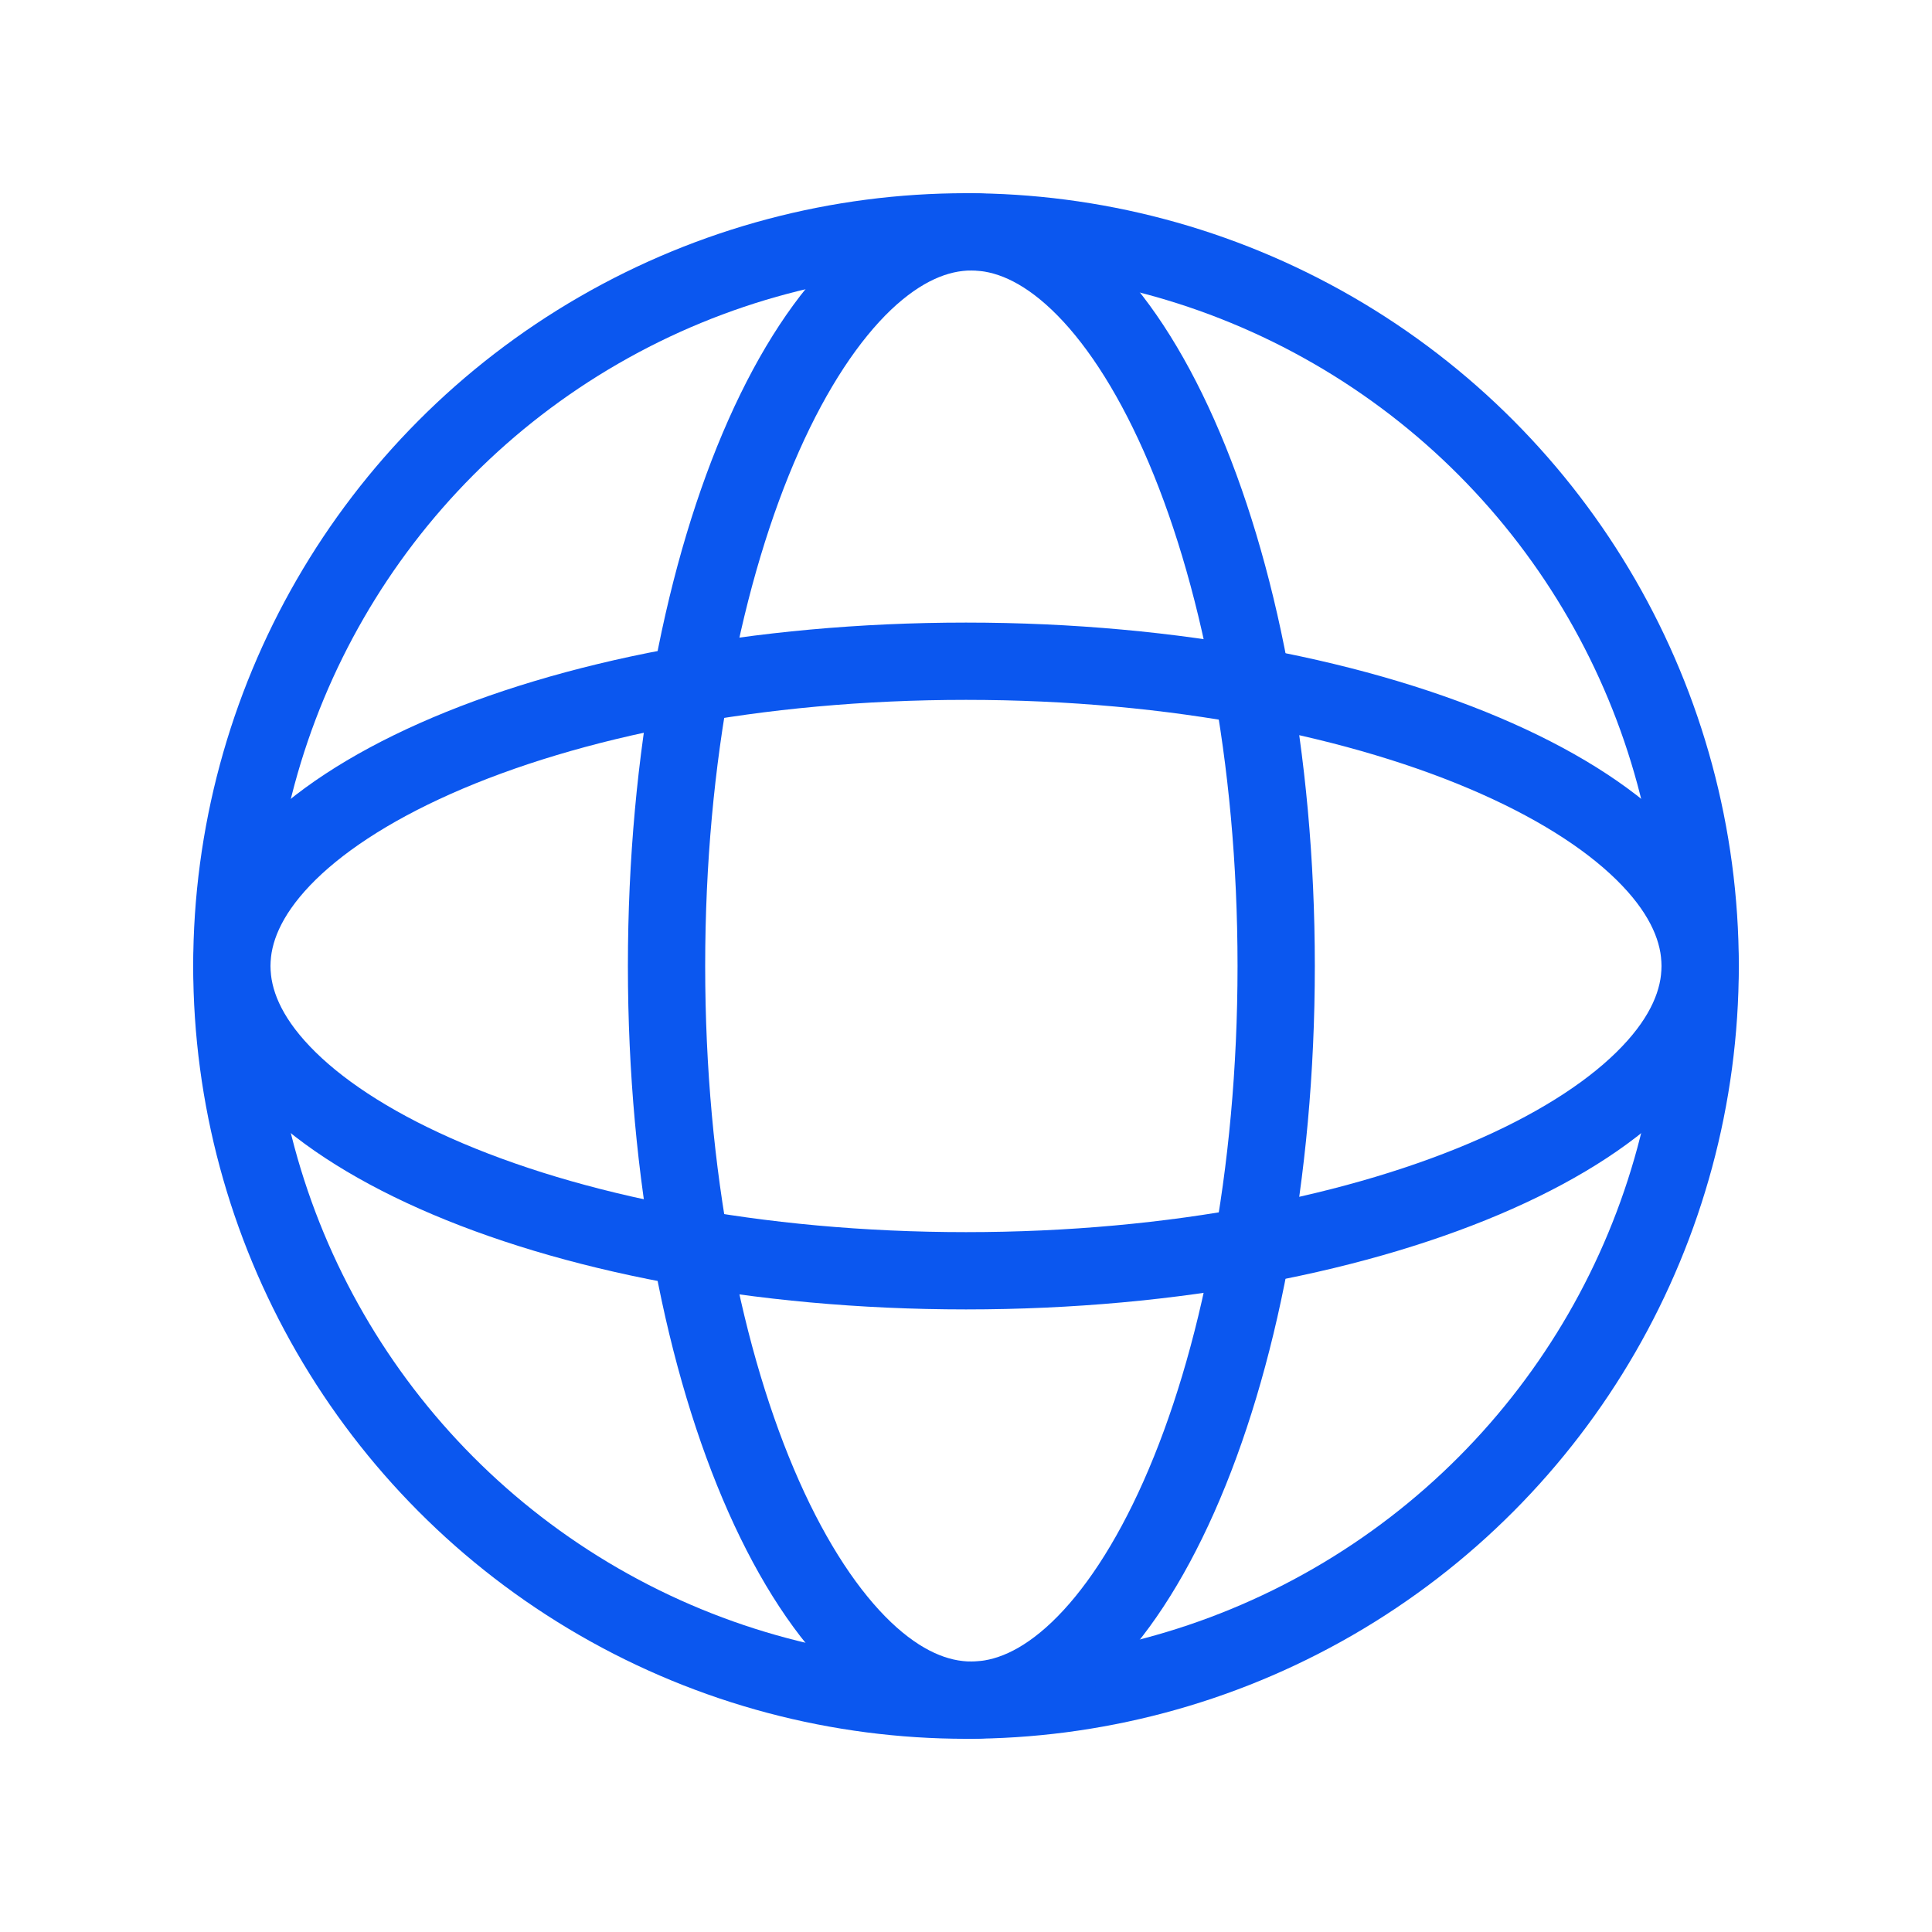
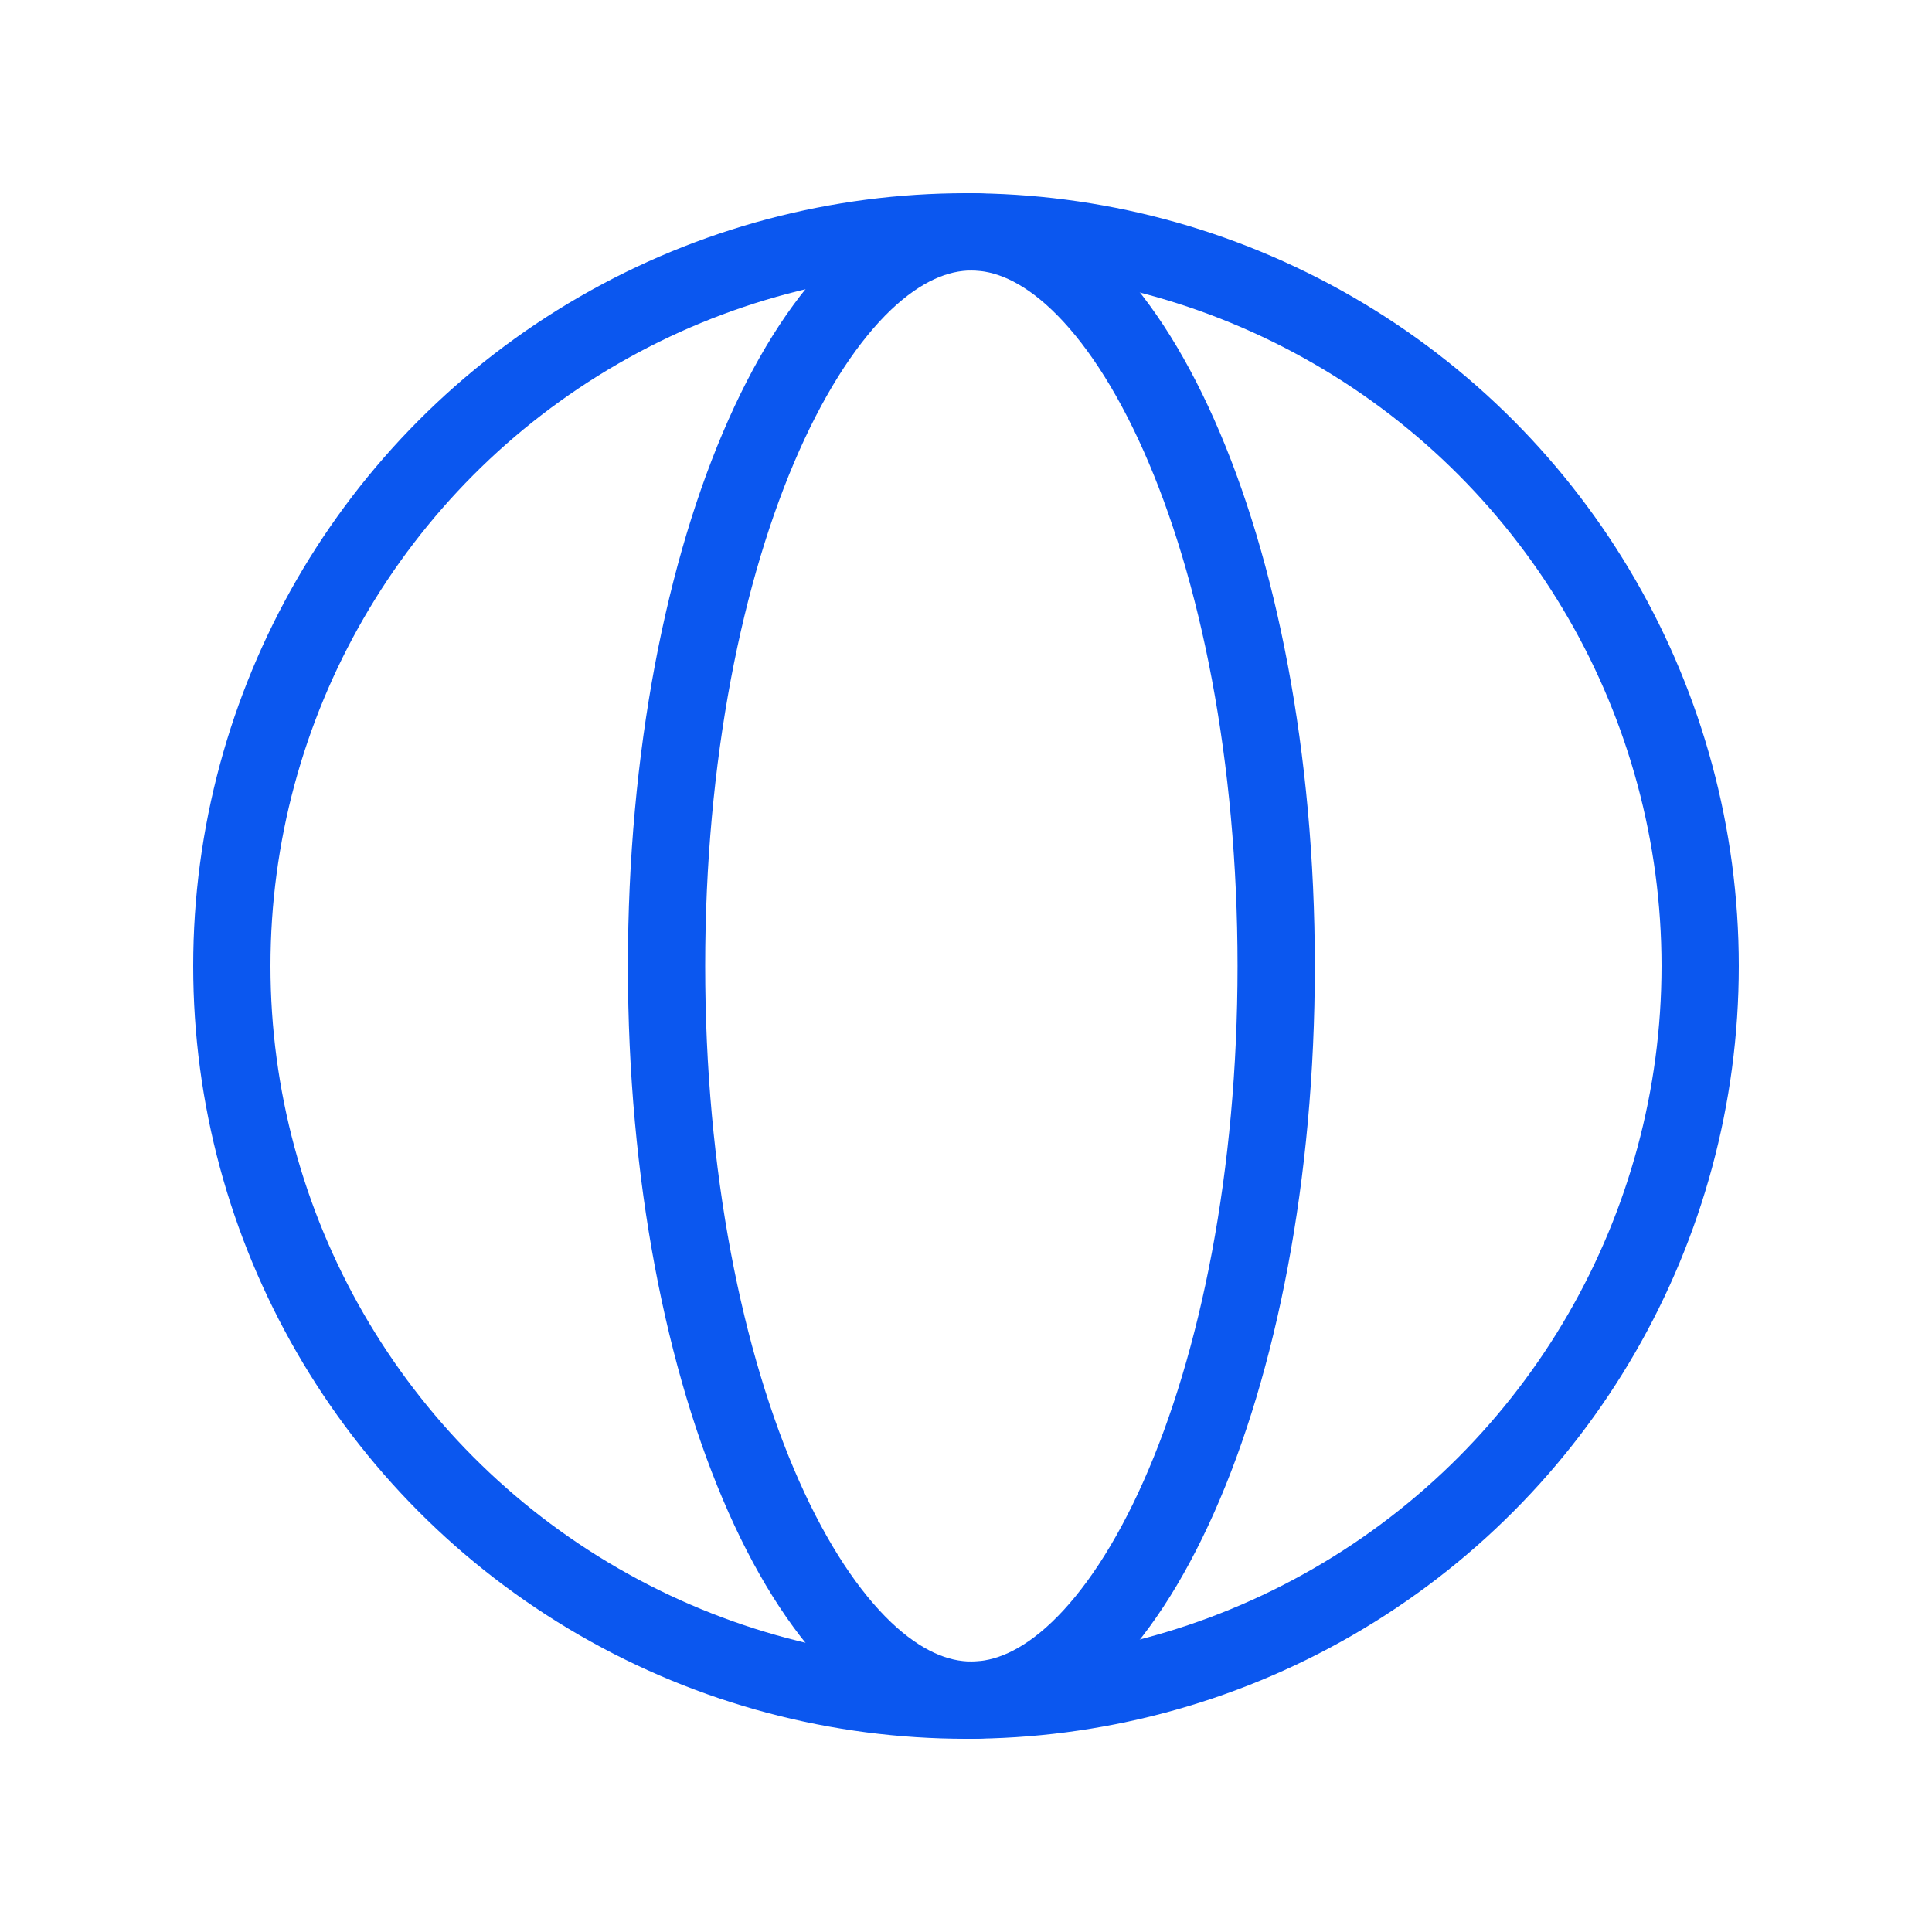
<svg xmlns="http://www.w3.org/2000/svg" fill="none" viewBox="0 0 20 20" height="20" width="20">
  <circle stroke-width="0.8" stroke="#0B57EF" r="7.6" cy="10" cx="10" />
-   <path stroke-width="0.8" stroke="#0B57EF" d="M10.056 2.4C10.416 2.4 10.79 2.562 11.164 2.918C11.54 3.276 11.896 3.813 12.204 4.506C12.82 5.891 13.211 7.834 13.211 10C13.211 12.166 12.82 14.108 12.204 15.494C11.896 16.187 11.54 16.724 11.164 17.082C10.79 17.438 10.416 17.6 10.056 17.6C9.695 17.6 9.321 17.438 8.947 17.082C8.572 16.724 8.215 16.187 7.907 15.494C7.291 14.108 6.9 12.166 6.9 10C6.9 7.833 7.291 5.891 7.907 4.506C8.215 3.813 8.572 3.276 8.947 2.918C9.321 2.563 9.695 2.4 10.056 2.4Z" />
-   <path stroke-width="0.8" stroke="#0B57EF" d="M17.6 10C17.6 10.361 17.438 10.735 17.082 11.108C16.724 11.484 16.187 11.84 15.494 12.148C14.108 12.764 12.166 13.155 10 13.155C7.834 13.155 5.891 12.764 4.506 12.148C3.813 11.84 3.276 11.484 2.918 11.108C2.562 10.735 2.4 10.361 2.4 10C2.4 9.639 2.563 9.265 2.918 8.892C3.276 8.516 3.813 8.16 4.506 7.852C5.891 7.236 7.833 6.845 10 6.845C12.166 6.845 14.108 7.236 15.494 7.852C16.187 8.16 16.724 8.516 17.082 8.892C17.438 9.265 17.6 9.639 17.6 10Z" />
+   <path stroke-width="0.8" stroke="#0B57EF" d="M10.056 2.4C10.416 2.4 10.79 2.562 11.164 2.918C11.54 3.276 11.896 3.813 12.204 4.506C12.82 5.891 13.211 7.834 13.211 10C13.211 12.166 12.82 14.108 12.204 15.494C11.896 16.187 11.54 16.724 11.164 17.082C10.79 17.438 10.416 17.6 10.056 17.6C9.695 17.6 9.321 17.438 8.947 17.082C8.572 16.724 8.215 16.187 7.907 15.494C7.291 14.108 6.9 12.166 6.9 10C6.9 7.833 7.291 5.891 7.907 4.506C8.215 3.813 8.572 3.276 8.947 2.918C9.321 2.563 9.695 2.4 10.056 2.4" />
</svg>